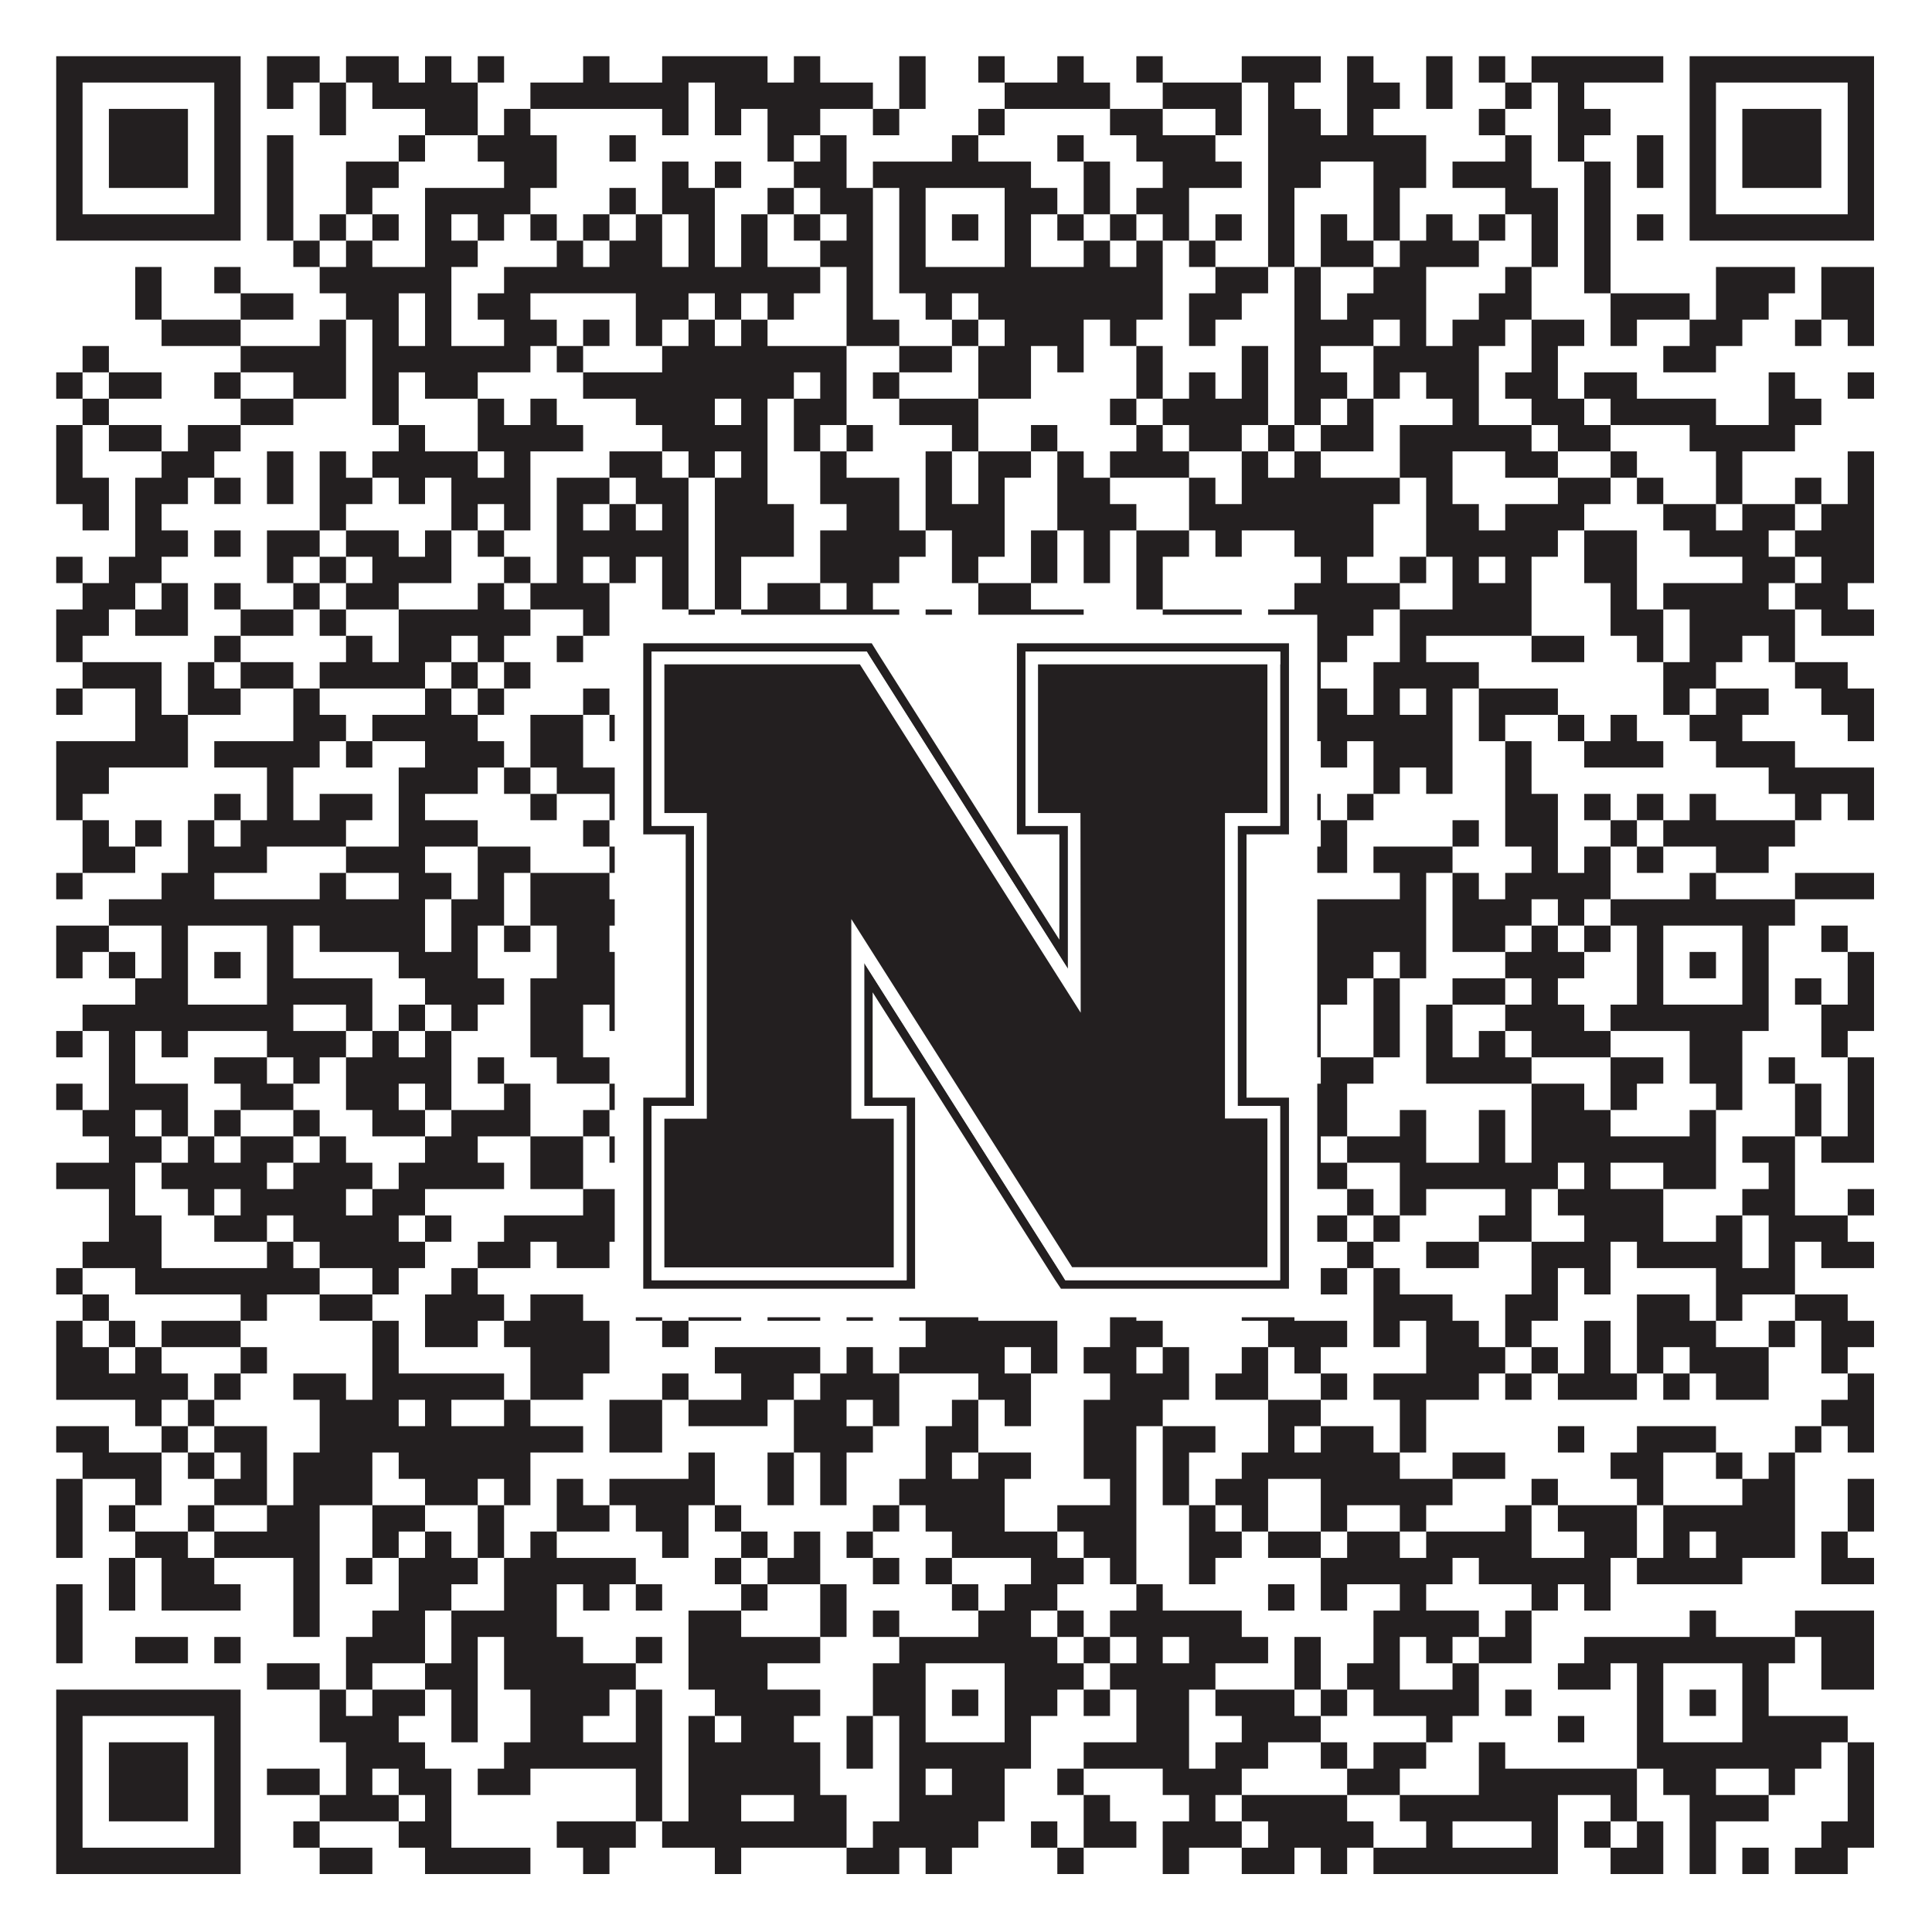
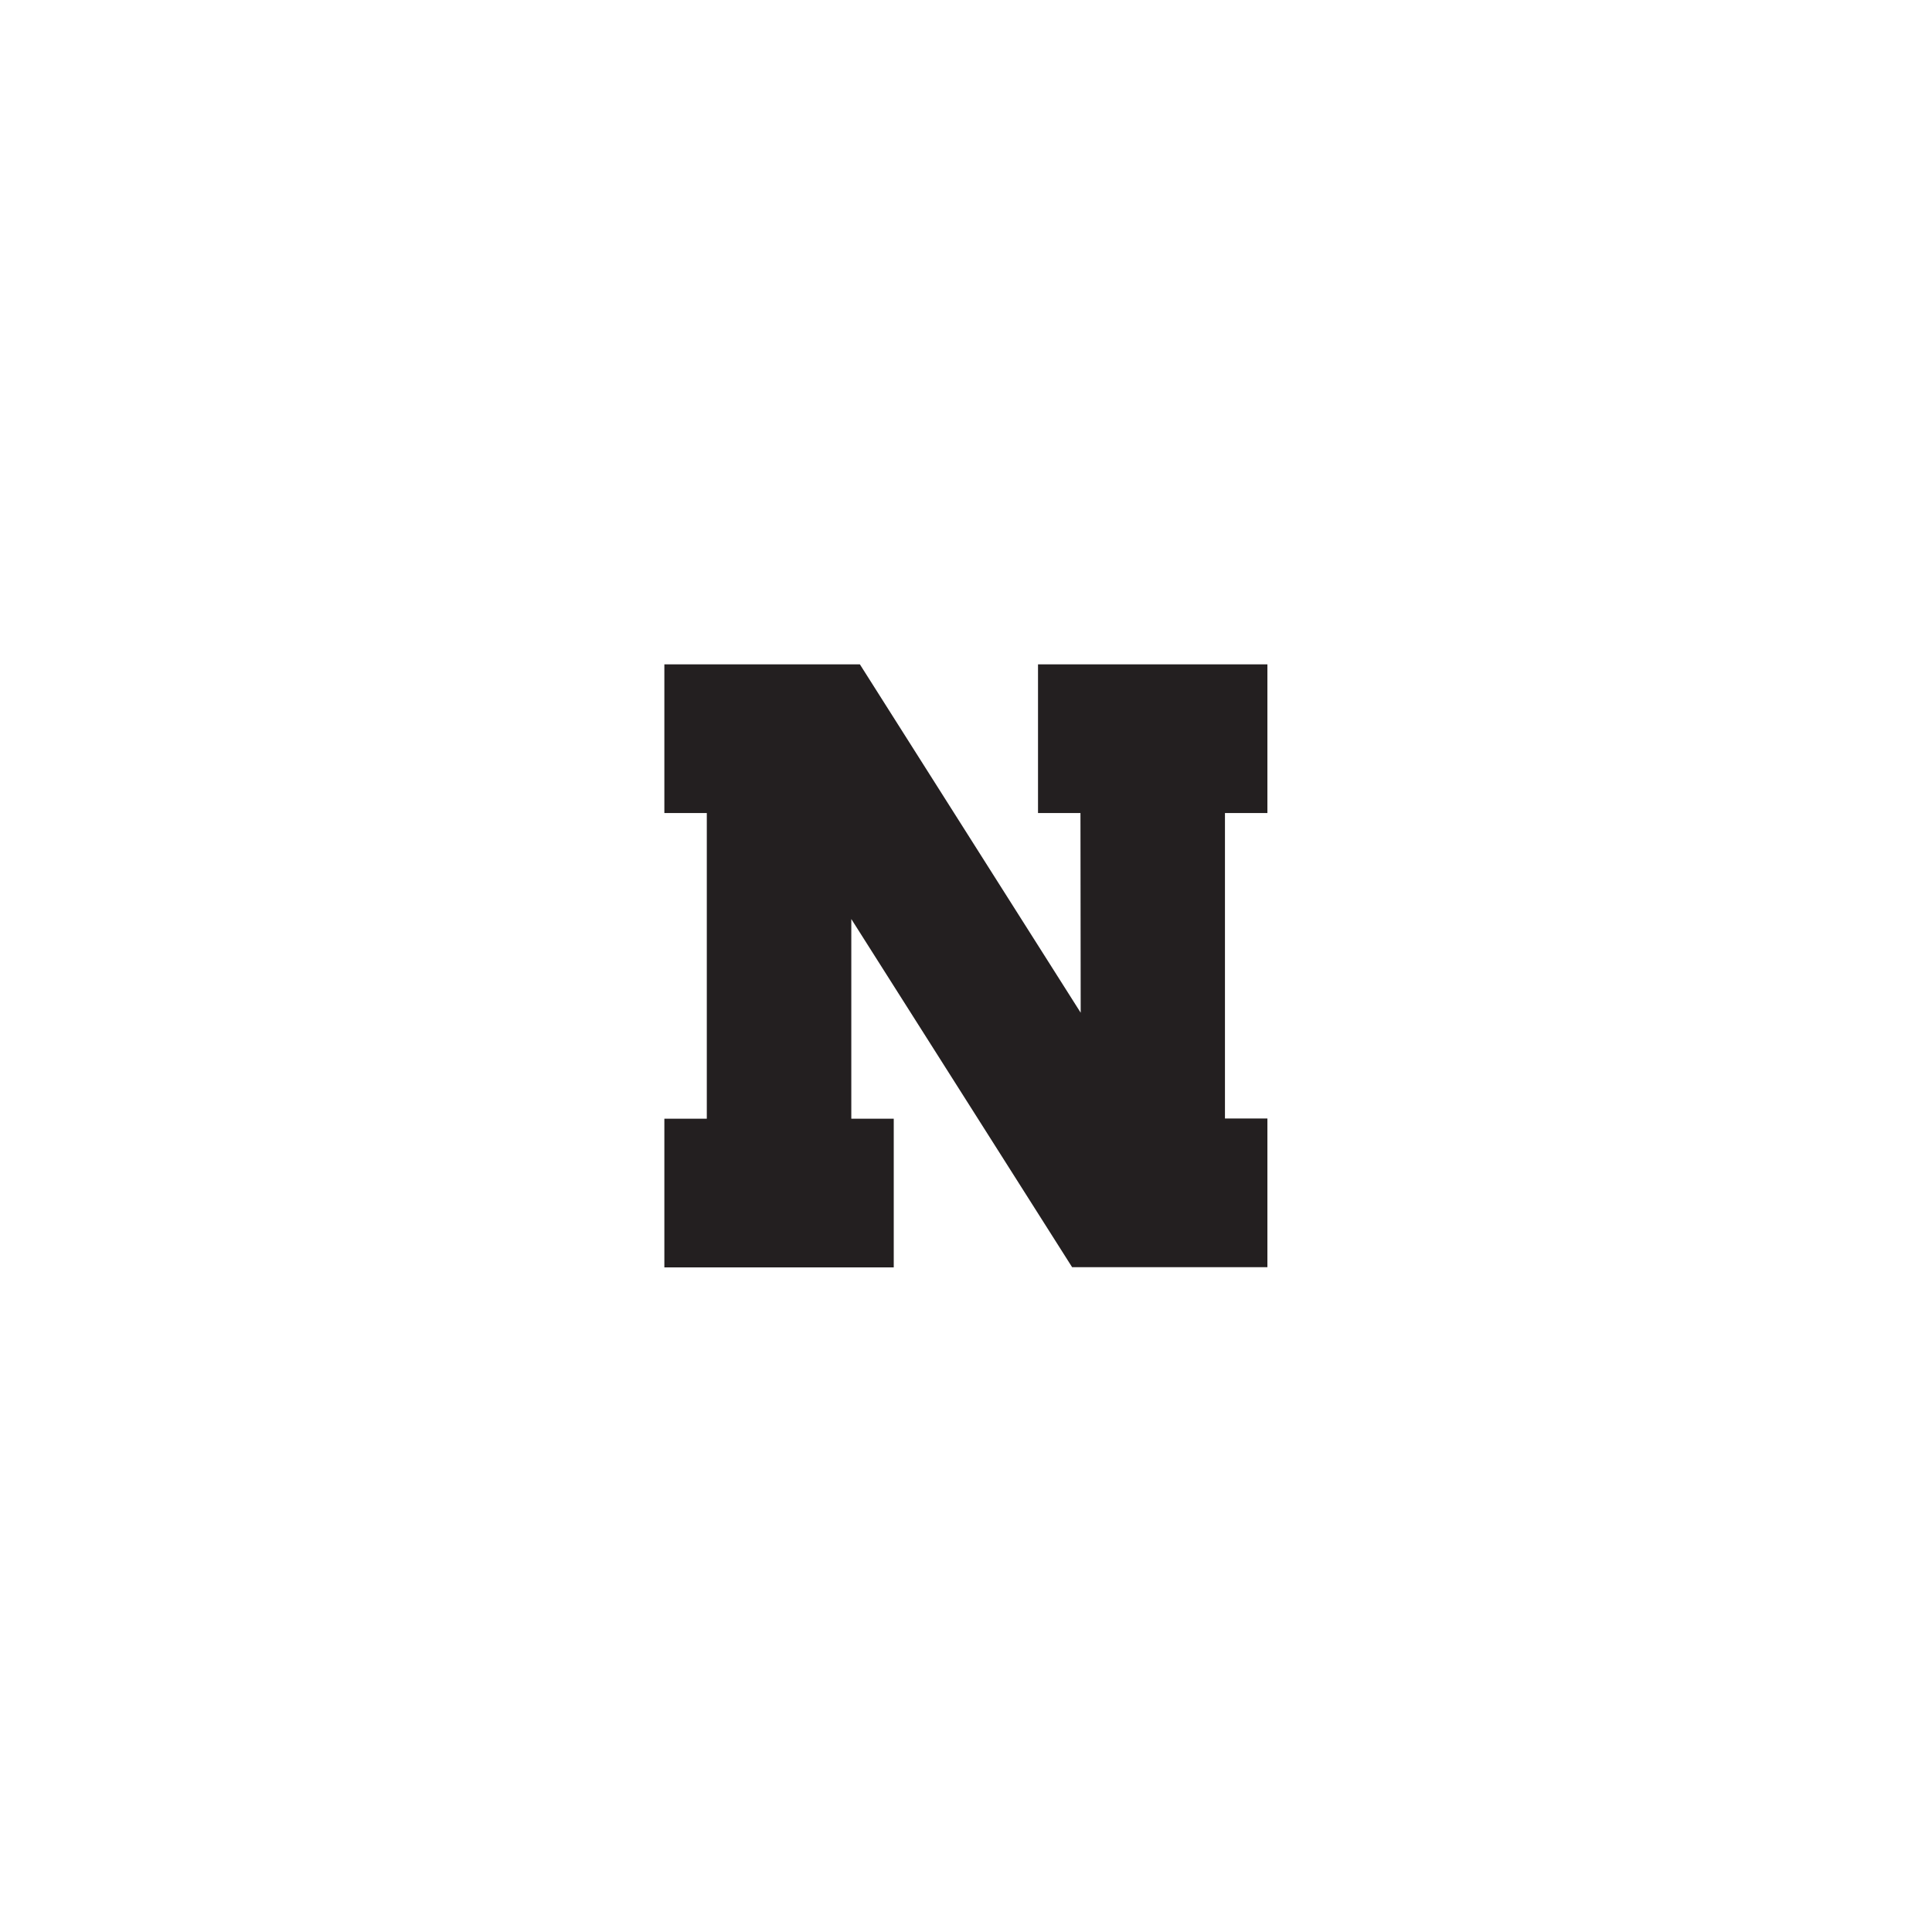
<svg xmlns="http://www.w3.org/2000/svg" version="1.1" width="1100px" height="1100px" viewBox="0 0 1100 1100">
-   <rect x="0" y="0" width="1100" height="1100" fill="#ffffff" fill-opacity="1" />
-   <path fill="#231f20" fill-opacity="1" d="M32,32L137,32L137,47L32,47ZM152,32L182,32L182,47L152,47ZM197,32L227,32L227,47L197,47ZM242,32L257,32L257,47L242,47ZM272,32L287,32L287,47L272,47ZM332,32L347,32L347,47L332,47ZM377,32L437,32L437,47L377,47ZM452,32L467,32L467,47L452,47ZM512,32L527,32L527,47L512,47ZM557,32L572,32L572,47L557,47ZM602,32L617,32L617,47L602,47ZM647,32L662,32L662,47L647,47ZM707,32L752,32L752,47L707,47ZM767,32L782,32L782,47L767,47ZM812,32L827,32L827,47L812,47ZM842,32L857,32L857,47L842,47ZM872,32L947,32L947,47L872,47ZM962,32L1067,32L1067,47L962,47ZM32,47L47,47L47,62L32,62ZM122,47L137,47L137,62L122,62ZM152,47L167,47L167,62L152,62ZM182,47L197,47L197,62L182,62ZM212,47L272,47L272,62L212,62ZM302,47L392,47L392,62L302,62ZM407,47L497,47L497,62L407,62ZM512,47L527,47L527,62L512,62ZM572,47L632,47L632,62L572,62ZM662,47L707,47L707,62L662,62ZM722,47L737,47L737,62L722,62ZM767,47L797,47L797,62L767,62ZM812,47L827,47L827,62L812,62ZM857,47L872,47L872,62L857,62ZM887,47L902,47L902,62L887,62ZM962,47L977,47L977,62L962,62ZM1052,47L1067,47L1067,62L1052,62ZM32,62L47,62L47,77L32,77ZM62,62L107,62L107,77L62,77ZM122,62L137,62L137,77L122,77ZM182,62L197,62L197,77L182,77ZM242,62L272,62L272,77L242,77ZM287,62L302,62L302,77L287,77ZM377,62L392,62L392,77L377,77ZM407,62L422,62L422,77L407,77ZM437,62L467,62L467,77L437,77ZM497,62L512,62L512,77L497,77ZM557,62L572,62L572,77L557,77ZM632,62L662,62L662,77L632,77ZM692,62L707,62L707,77L692,77ZM722,62L752,62L752,77L722,77ZM767,62L782,62L782,77L767,77ZM842,62L857,62L857,77L842,77ZM887,62L917,62L917,77L887,77ZM962,62L977,62L977,77L962,77ZM992,62L1037,62L1037,77L992,77ZM1052,62L1067,62L1067,77L1052,77ZM32,77L47,77L47,92L32,92ZM62,77L107,77L107,92L62,92ZM122,77L137,77L137,92L122,92ZM152,77L167,77L167,92L152,92ZM227,77L242,77L242,92L227,92ZM272,77L317,77L317,92L272,92ZM347,77L362,77L362,92L347,92ZM437,77L452,77L452,92L437,92ZM467,77L482,77L482,92L467,92ZM542,77L557,77L557,92L542,92ZM602,77L617,77L617,92L602,92ZM647,77L692,77L692,92L647,92ZM722,77L812,77L812,92L722,92ZM857,77L872,77L872,92L857,92ZM887,77L902,77L902,92L887,92ZM932,77L947,77L947,92L932,92ZM962,77L977,77L977,92L962,92ZM992,77L1037,77L1037,92L992,92ZM1052,77L1067,77L1067,92L1052,92ZM32,92L47,92L47,107L32,107ZM62,92L107,92L107,107L62,107ZM122,92L137,92L137,107L122,107ZM152,92L167,92L167,107L152,107ZM197,92L227,92L227,107L197,107ZM287,92L317,92L317,107L287,107ZM377,92L392,92L392,107L377,107ZM407,92L422,92L422,107L407,107ZM452,92L482,92L482,107L452,107ZM497,92L587,92L587,107L497,107ZM617,92L632,92L632,107L617,107ZM662,92L707,92L707,107L662,107ZM722,92L752,92L752,107L722,107ZM782,92L812,92L812,107L782,107ZM827,92L872,92L872,107L827,107ZM902,92L917,92L917,107L902,107ZM932,92L947,92L947,107L932,107ZM962,92L977,92L977,107L962,107ZM992,92L1037,92L1037,107L992,107ZM1052,92L1067,92L1067,107L1052,107ZM32,107L47,107L47,122L32,122ZM122,107L137,107L137,122L122,122ZM152,107L167,107L167,122L152,122ZM197,107L212,107L212,122L197,122ZM242,107L302,107L302,122L242,122ZM347,107L362,107L362,122L347,122ZM377,107L407,107L407,122L377,122ZM437,107L452,107L452,122L437,122ZM467,107L497,107L497,122L467,122ZM512,107L527,107L527,122L512,122ZM572,107L602,107L602,122L572,122ZM617,107L632,107L632,122L617,122ZM647,107L677,107L677,122L647,122ZM722,107L737,107L737,122L722,122ZM782,107L797,107L797,122L782,122ZM857,107L887,107L887,122L857,122ZM902,107L917,107L917,122L902,122ZM962,107L977,107L977,122L962,122ZM1052,107L1067,107L1067,122L1052,122ZM32,122L137,122L137,137L32,137ZM152,122L167,122L167,137L152,137ZM182,122L197,122L197,137L182,137ZM212,122L227,122L227,137L212,137ZM242,122L257,122L257,137L242,137ZM272,122L287,122L287,137L272,137ZM302,122L317,122L317,137L302,137ZM332,122L347,122L347,137L332,137ZM362,122L377,122L377,137L362,137ZM392,122L407,122L407,137L392,137ZM422,122L437,122L437,137L422,137ZM452,122L467,122L467,137L452,137ZM482,122L497,122L497,137L482,137ZM512,122L527,122L527,137L512,137ZM542,122L557,122L557,137L542,137ZM572,122L587,122L587,137L572,137ZM602,122L617,122L617,137L602,137ZM632,122L647,122L647,137L632,137ZM662,122L677,122L677,137L662,137ZM692,122L707,122L707,137L692,137ZM722,122L737,122L737,137L722,137ZM752,122L767,122L767,137L752,137ZM782,122L797,122L797,137L782,137ZM812,122L827,122L827,137L812,137ZM842,122L857,122L857,137L842,137ZM872,122L887,122L887,137L872,137ZM902,122L917,122L917,137L902,137ZM932,122L947,122L947,137L932,137ZM962,122L1067,122L1067,137L962,137ZM167,137L182,137L182,152L167,152ZM197,137L212,137L212,152L197,152ZM242,137L272,137L272,152L242,152ZM317,137L332,137L332,152L317,152ZM347,137L377,137L377,152L347,152ZM392,137L407,137L407,152L392,152ZM422,137L437,137L437,152L422,152ZM467,137L497,137L497,152L467,152ZM512,137L527,137L527,152L512,152ZM572,137L587,137L587,152L572,152ZM617,137L632,137L632,152L617,152ZM647,137L662,137L662,152L647,152ZM677,137L692,137L692,152L677,152ZM722,137L737,137L737,152L722,152ZM752,137L782,137L782,152L752,152ZM797,137L842,137L842,152L797,152ZM872,137L887,137L887,152L872,152ZM902,137L917,137L917,152L902,152ZM77,152L92,152L92,167L77,167ZM122,152L137,152L137,167L122,167ZM182,152L257,152L257,167L182,167ZM287,152L467,152L467,167L287,167ZM482,152L497,152L497,167L482,167ZM512,152L662,152L662,167L512,167ZM692,152L722,152L722,167L692,167ZM737,152L752,152L752,167L737,167ZM782,152L812,152L812,167L782,167ZM857,152L872,152L872,167L857,167ZM902,152L917,152L917,167L902,167ZM977,152L1022,152L1022,167L977,167ZM1037,152L1067,152L1067,167L1037,167ZM77,167L92,167L92,182L77,182ZM137,167L167,167L167,182L137,182ZM197,167L227,167L227,182L197,182ZM242,167L257,167L257,182L242,182ZM272,167L302,167L302,182L272,182ZM362,167L392,167L392,182L362,182ZM407,167L422,167L422,182L407,182ZM437,167L452,167L452,182L437,182ZM482,167L497,167L497,182L482,182ZM527,167L542,167L542,182L527,182ZM557,167L662,167L662,182L557,182ZM677,167L707,167L707,182L677,182ZM737,167L752,167L752,182L737,182ZM767,167L812,167L812,182L767,182ZM842,167L872,167L872,182L842,182ZM917,167L962,167L962,182L917,182ZM977,167L1007,167L1007,182L977,182ZM1037,167L1067,167L1067,182L1037,182ZM92,182L137,182L137,197L92,197ZM182,182L197,182L197,197L182,197ZM212,182L227,182L227,197L212,197ZM242,182L257,182L257,197L242,197ZM287,182L317,182L317,197L287,197ZM332,182L347,182L347,197L332,197ZM362,182L377,182L377,197L362,197ZM392,182L407,182L407,197L392,197ZM422,182L437,182L437,197L422,197ZM482,182L512,182L512,197L482,197ZM542,182L557,182L557,197L542,197ZM572,182L617,182L617,197L572,197ZM632,182L647,182L647,197L632,197ZM677,182L692,182L692,197L677,197ZM737,182L782,182L782,197L737,197ZM797,182L812,182L812,197L797,197ZM827,182L857,182L857,197L827,197ZM872,182L902,182L902,197L872,197ZM917,182L932,182L932,197L917,197ZM962,182L992,182L992,197L962,197ZM1022,182L1037,182L1037,197L1022,197ZM1052,182L1067,182L1067,197L1052,197ZM47,197L62,197L62,212L47,212ZM137,197L197,197L197,212L137,212ZM212,197L302,197L302,212L212,212ZM317,197L332,197L332,212L317,212ZM377,197L482,197L482,212L377,212ZM512,197L542,197L542,212L512,212ZM557,197L587,197L587,212L557,212ZM602,197L617,197L617,212L602,212ZM647,197L662,197L662,212L647,212ZM707,197L722,197L722,212L707,212ZM737,197L752,197L752,212L737,212ZM782,197L842,197L842,212L782,212ZM872,197L887,197L887,212L872,212ZM947,197L977,197L977,212L947,212ZM32,212L47,212L47,227L32,227ZM62,212L92,212L92,227L62,227ZM122,212L137,212L137,227L122,227ZM167,212L197,212L197,227L167,227ZM212,212L227,212L227,227L212,227ZM242,212L272,212L272,227L242,227ZM332,212L452,212L452,227L332,227ZM467,212L482,212L482,227L467,227ZM497,212L512,212L512,227L497,227ZM557,212L587,212L587,227L557,227ZM647,212L662,212L662,227L647,227ZM677,212L692,212L692,227L677,227ZM707,212L722,212L722,227L707,227ZM737,212L767,212L767,227L737,227ZM782,212L797,212L797,227L782,227ZM812,212L842,212L842,227L812,227ZM857,212L887,212L887,227L857,227ZM902,212L932,212L932,227L902,227ZM1007,212L1022,212L1022,227L1007,227ZM1052,212L1067,212L1067,227L1052,227ZM47,227L62,227L62,242L47,242ZM137,227L167,227L167,242L137,242ZM212,227L227,227L227,242L212,242ZM272,227L287,227L287,242L272,242ZM302,227L317,227L317,242L302,242ZM362,227L407,227L407,242L362,242ZM422,227L437,227L437,242L422,242ZM452,227L482,227L482,242L452,242ZM512,227L557,227L557,242L512,242ZM632,227L647,227L647,242L632,242ZM662,227L722,227L722,242L662,242ZM737,227L752,227L752,242L737,242ZM767,227L782,227L782,242L767,242ZM827,227L842,227L842,242L827,242ZM872,227L902,227L902,242L872,242ZM917,227L977,227L977,242L917,242ZM1007,227L1037,227L1037,242L1007,242ZM32,242L47,242L47,257L32,257ZM62,242L92,242L92,257L62,257ZM107,242L137,242L137,257L107,257ZM227,242L242,242L242,257L227,257ZM272,242L332,242L332,257L272,257ZM377,242L437,242L437,257L377,257ZM452,242L467,242L467,257L452,257ZM482,242L497,242L497,257L482,257ZM542,242L557,242L557,257L542,257ZM587,242L602,242L602,257L587,257ZM647,242L662,242L662,257L647,257ZM677,242L707,242L707,257L677,257ZM722,242L737,242L737,257L722,257ZM752,242L782,242L782,257L752,257ZM797,242L872,242L872,257L797,257ZM887,242L917,242L917,257L887,257ZM962,242L1022,242L1022,257L962,257ZM32,257L47,257L47,272L32,272ZM92,257L122,257L122,272L92,272ZM152,257L167,257L167,272L152,272ZM182,257L197,257L197,272L182,272ZM212,257L272,257L272,272L212,272ZM287,257L302,257L302,272L287,272ZM347,257L377,257L377,272L347,272ZM392,257L407,257L407,272L392,272ZM422,257L437,257L437,272L422,272ZM467,257L482,257L482,272L467,272ZM527,257L542,257L542,272L527,272ZM557,257L587,257L587,272L557,272ZM602,257L617,257L617,272L602,272ZM632,257L677,257L677,272L632,272ZM707,257L722,257L722,272L707,272ZM737,257L752,257L752,272L737,272ZM797,257L827,257L827,272L797,272ZM857,257L887,257L887,272L857,272ZM917,257L932,257L932,272L917,272ZM977,257L992,257L992,272L977,272ZM1052,257L1067,257L1067,272L1052,272ZM32,272L62,272L62,287L32,287ZM77,272L107,272L107,287L77,287ZM122,272L137,272L137,287L122,287ZM152,272L167,272L167,287L152,287ZM182,272L212,272L212,287L182,287ZM227,272L242,272L242,287L227,287ZM257,272L302,272L302,287L257,287ZM317,272L347,272L347,287L317,287ZM362,272L392,272L392,287L362,287ZM407,272L437,272L437,287L407,287ZM467,272L512,272L512,287L467,287ZM527,272L542,272L542,287L527,287ZM557,272L572,272L572,287L557,287ZM602,272L632,272L632,287L602,287ZM677,272L692,272L692,287L677,287ZM707,272L797,272L797,287L707,287ZM812,272L827,272L827,287L812,287ZM887,272L917,272L917,287L887,287ZM932,272L947,272L947,287L932,287ZM977,272L992,272L992,287L977,287ZM1022,272L1037,272L1037,287L1022,287ZM1052,272L1067,272L1067,287L1052,287ZM47,287L62,287L62,302L47,302ZM77,287L92,287L92,302L77,302ZM182,287L197,287L197,302L182,302ZM257,287L272,287L272,302L257,302ZM287,287L302,287L302,302L287,302ZM317,287L332,287L332,302L317,302ZM347,287L362,287L362,302L347,302ZM377,287L392,287L392,302L377,302ZM407,287L452,287L452,302L407,302ZM482,287L512,287L512,302L482,302ZM527,287L572,287L572,302L527,302ZM602,287L647,287L647,302L602,302ZM677,287L782,287L782,302L677,302ZM812,287L842,287L842,302L812,302ZM857,287L902,287L902,302L857,302ZM947,287L977,287L977,302L947,302ZM992,287L1022,287L1022,302L992,302ZM1037,287L1067,287L1067,302L1037,302ZM77,302L107,302L107,317L77,317ZM122,302L137,302L137,317L122,317ZM152,302L182,302L182,317L152,317ZM197,302L227,302L227,317L197,317ZM242,302L257,302L257,317L242,317ZM272,302L287,302L287,317L272,317ZM317,302L392,302L392,317L317,317ZM407,302L452,302L452,317L407,317ZM467,302L527,302L527,317L467,317ZM542,302L572,302L572,317L542,317ZM587,302L602,302L602,317L587,317ZM617,302L632,302L632,317L617,317ZM647,302L677,302L677,317L647,317ZM692,302L707,302L707,317L692,317ZM737,302L782,302L782,317L737,317ZM812,302L887,302L887,317L812,317ZM902,302L932,302L932,317L902,317ZM962,302L1007,302L1007,317L962,317ZM1022,302L1067,302L1067,317L1022,317ZM32,317L47,317L47,332L32,332ZM62,317L92,317L92,332L62,332ZM152,317L167,317L167,332L152,332ZM182,317L197,317L197,332L182,332ZM212,317L257,317L257,332L212,332ZM287,317L302,317L302,332L287,332ZM317,317L332,317L332,332L317,332ZM347,317L362,317L362,332L347,332ZM377,317L392,317L392,332L377,332ZM407,317L422,317L422,332L407,332ZM467,317L512,317L512,332L467,332ZM542,317L557,317L557,332L542,332ZM587,317L602,317L602,332L587,332ZM617,317L632,317L632,332L617,332ZM647,317L662,317L662,332L647,332ZM752,317L767,317L767,332L752,332ZM797,317L812,317L812,332L797,332ZM827,317L842,317L842,332L827,332ZM857,317L872,317L872,332L857,332ZM902,317L932,317L932,332L902,332ZM992,317L1022,317L1022,332L992,332ZM1037,317L1067,317L1067,332L1037,332ZM47,332L77,332L77,347L47,347ZM92,332L107,332L107,347L92,347ZM122,332L137,332L137,347L122,347ZM167,332L182,332L182,347L167,347ZM197,332L227,332L227,347L197,347ZM272,332L287,332L287,347L272,347ZM302,332L347,332L347,347L302,347ZM377,332L392,332L392,347L377,347ZM407,332L422,332L422,347L407,347ZM437,332L467,332L467,347L437,347ZM482,332L497,332L497,347L482,347ZM557,332L587,332L587,347L557,347ZM647,332L662,332L662,347L647,347ZM737,332L797,332L797,347L737,347ZM827,332L872,332L872,347L827,347ZM917,332L932,332L932,347L917,347ZM947,332L1007,332L1007,347L947,347ZM1022,332L1052,332L1052,347L1022,347ZM32,347L62,347L62,362L32,362ZM77,347L107,347L107,362L77,362ZM137,347L167,347L167,362L137,362ZM182,347L197,347L197,362L182,362ZM227,347L302,347L302,362L227,362ZM332,347L347,347L347,362L332,362ZM392,347L407,347L407,362L392,362ZM422,347L512,347L512,362L422,362ZM527,347L542,347L542,362L527,362ZM557,347L617,347L617,362L557,362ZM662,347L707,347L707,362L662,362ZM722,347L782,347L782,362L722,362ZM797,347L872,347L872,362L797,362ZM917,347L947,347L947,362L917,362ZM962,347L1022,347L1022,362L962,362ZM1037,347L1067,347L1067,362L1037,362ZM32,362L47,362L47,377L32,377ZM122,362L137,362L137,377L122,377ZM197,362L212,362L212,377L197,377ZM227,362L257,362L257,377L227,377ZM272,362L287,362L287,377L272,377ZM317,362L332,362L332,377L317,377ZM377,362L422,362L422,377L377,377ZM437,362L452,362L452,377L437,377ZM467,362L497,362L497,377L467,377ZM512,362L527,362L527,377L512,377ZM542,362L557,362L557,377L542,377ZM587,362L632,362L632,377L587,377ZM647,362L677,362L677,377L647,377ZM692,362L707,362L707,377L692,377ZM737,362L767,362L767,377L737,377ZM797,362L812,362L812,377L797,377ZM872,362L902,362L902,377L872,377ZM932,362L947,362L947,377L932,377ZM962,362L992,362L992,377L962,377ZM1007,362L1022,362L1022,377L1007,377ZM47,377L92,377L92,392L47,392ZM107,377L122,377L122,392L107,392ZM137,377L167,377L167,392L137,392ZM182,377L242,377L242,392L182,392ZM257,377L272,377L272,392L257,392ZM287,377L302,377L302,392L287,392ZM362,377L407,377L407,392L362,392ZM452,377L497,377L497,392L452,392ZM542,377L557,377L557,392L542,392ZM602,377L617,377L617,392L602,392ZM662,377L692,377L692,392L662,392ZM737,377L752,377L752,392L737,392ZM782,377L842,377L842,392L782,392ZM947,377L977,377L977,392L947,392ZM1022,377L1052,377L1052,392L1022,392ZM32,392L47,392L47,407L32,407ZM77,392L92,392L92,407L77,407ZM107,392L137,392L137,407L107,407ZM167,392L182,392L182,407L167,407ZM242,392L257,392L257,407L242,407ZM272,392L287,392L287,407L272,407ZM332,392L347,392L347,407L332,407ZM392,392L422,392L422,407L392,407ZM482,392L542,392L542,407L482,407ZM572,392L632,392L632,407L572,407ZM647,392L662,392L662,407L647,407ZM707,392L722,392L722,407L707,407ZM737,392L767,392L767,407L737,407ZM782,392L797,392L797,407L782,407ZM812,392L827,392L827,407L812,407ZM842,392L887,392L887,407L842,407ZM947,392L962,392L962,407L947,407ZM977,392L1007,392L1007,407L977,407ZM1037,392L1067,392L1067,407L1037,407ZM77,407L107,407L107,422L77,422ZM167,407L197,407L197,422L167,422ZM212,407L272,407L272,422L212,422ZM302,407L332,407L332,422L302,422ZM347,407L362,407L362,422L347,422ZM497,407L527,407L527,422L497,422ZM542,407L557,407L557,422L542,422ZM602,407L632,407L632,422L602,422ZM647,407L677,407L677,422L647,422ZM707,407L722,407L722,422L707,422ZM737,407L827,407L827,422L737,422ZM842,407L857,407L857,422L842,422ZM887,407L902,407L902,422L887,422ZM917,407L932,407L932,422L917,422ZM962,407L992,407L992,422L962,422ZM1052,407L1067,407L1067,422L1052,422ZM32,422L107,422L107,437L32,437ZM122,422L182,422L182,437L122,437ZM197,422L212,422L212,437L197,437ZM242,422L287,422L287,437L242,437ZM302,422L332,422L332,437L302,437ZM377,422L392,422L392,437L377,437ZM407,422L452,422L452,437L407,437ZM467,422L482,422L482,437L467,437ZM527,422L542,422L542,437L527,437ZM587,422L662,422L662,437L587,437ZM707,422L737,422L737,437L707,437ZM752,422L767,422L767,437L752,437ZM782,422L827,422L827,437L782,437ZM857,422L872,422L872,437L857,437ZM902,422L947,422L947,437L902,437ZM977,422L1022,422L1022,437L977,437ZM32,437L62,437L62,452L32,452ZM152,437L167,437L167,452L152,452ZM227,437L272,437L272,452L227,452ZM287,437L302,437L302,452L287,452ZM317,437L362,437L362,452L317,452ZM392,437L407,437L407,452L392,452ZM422,437L437,437L437,452L422,452ZM452,437L467,437L467,452L452,452ZM512,437L572,437L572,452L512,452ZM602,437L632,437L632,452L602,452ZM647,437L677,437L677,452L647,452ZM707,437L722,437L722,452L707,452ZM782,437L797,437L797,452L782,452ZM812,437L827,437L827,452L812,452ZM857,437L872,437L872,452L857,452ZM1007,437L1067,437L1067,452L1007,452ZM32,452L47,452L47,467L32,467ZM122,452L137,452L137,467L122,467ZM152,452L167,452L167,467L152,467ZM182,452L212,452L212,467L182,467ZM227,452L242,452L242,467L227,467ZM302,452L317,452L317,467L302,467ZM347,452L362,452L362,467L347,467ZM407,452L422,452L422,467L407,467ZM467,452L482,452L482,467L467,467ZM512,452L527,452L527,467L512,467ZM542,452L557,452L557,467L542,467ZM572,452L587,452L587,467L572,467ZM602,452L617,452L617,467L602,467ZM647,452L662,452L662,467L647,467ZM707,452L752,452L752,467L707,467ZM767,452L782,452L782,467L767,467ZM857,452L887,452L887,467L857,467ZM902,452L917,452L917,467L902,467ZM932,452L947,452L947,467L932,467ZM962,452L977,452L977,467L962,467ZM1022,452L1037,452L1037,467L1022,467ZM1052,452L1067,452L1067,467L1052,467ZM47,467L62,467L62,482L47,482ZM77,467L92,467L92,482L77,482ZM107,467L122,467L122,482L107,482ZM137,467L197,467L197,482L137,482ZM227,467L272,467L272,482L227,482ZM332,467L347,467L347,482L332,482ZM392,467L407,467L407,482L392,482ZM422,467L437,467L437,482L422,482ZM482,467L527,467L527,482L482,482ZM557,467L572,467L572,482L557,482ZM587,467L677,467L677,482L587,482ZM707,467L737,467L737,482L707,482ZM752,467L767,467L767,482L752,482ZM827,467L842,467L842,482L827,482ZM857,467L887,467L887,482L857,482ZM917,467L932,467L932,482L917,482ZM947,467L1022,467L1022,482L947,482ZM47,482L77,482L77,497L47,497ZM107,482L152,482L152,497L107,497ZM197,482L242,482L242,497L197,497ZM272,482L302,482L302,497L272,497ZM347,482L407,482L407,497L347,497ZM437,482L452,482L452,497L437,497ZM467,482L482,482L482,497L467,497ZM497,482L527,482L527,497L497,497ZM542,482L557,482L557,497L542,497ZM572,482L587,482L587,497L572,497ZM617,482L632,482L632,497L617,497ZM692,482L707,482L707,497L692,497ZM722,482L767,482L767,497L722,497ZM782,482L827,482L827,497L782,497ZM872,482L887,482L887,497L872,497ZM902,482L917,482L917,497L902,497ZM932,482L947,482L947,497L932,497ZM977,482L1007,482L1007,497L977,497ZM32,497L47,497L47,512L32,512ZM92,497L122,497L122,512L92,512ZM182,497L197,497L197,512L182,512ZM227,497L257,497L257,512L227,512ZM272,497L287,497L287,512L272,512ZM302,497L347,497L347,512L302,512ZM362,497L377,497L377,512L362,512ZM422,497L437,497L437,512L422,512ZM452,497L467,497L467,512L452,512ZM497,497L512,497L512,512L497,512ZM527,497L572,497L572,512L527,512ZM677,497L692,497L692,512L677,512ZM722,497L737,497L737,512L722,512ZM797,497L812,497L812,512L797,512ZM827,497L842,497L842,512L827,512ZM857,497L917,497L917,512L857,512ZM962,497L977,497L977,512L962,512ZM1022,497L1067,497L1067,512L1022,512ZM62,512L242,512L242,527L62,527ZM257,512L287,512L287,527L257,527ZM302,512L407,512L407,527L302,527ZM422,512L437,512L437,527L422,527ZM452,512L467,512L467,527L452,527ZM497,512L602,512L602,527L497,527ZM632,512L677,512L677,527L632,527ZM707,512L812,512L812,527L707,527ZM827,512L872,512L872,527L827,527ZM887,512L902,512L902,527L887,527ZM917,512L1022,512L1022,527L917,527ZM32,527L62,527L62,542L32,542ZM92,527L107,527L107,542L92,542ZM152,527L167,527L167,542L152,542ZM182,527L242,527L242,542L182,542ZM257,527L272,527L272,542L257,542ZM287,527L302,527L302,542L287,542ZM317,527L347,527L347,542L317,542ZM482,527L527,527L527,542L482,542ZM572,527L602,527L602,542L572,542ZM632,527L692,527L692,542L632,542ZM737,527L812,527L812,542L737,542ZM827,527L857,527L857,542L827,542ZM872,527L887,527L887,542L872,542ZM902,527L917,527L917,542L902,542ZM932,527L947,527L947,542L932,542ZM992,527L1007,527L1007,542L992,542ZM1037,527L1052,527L1052,542L1037,542ZM32,542L47,542L47,557L32,557ZM62,542L77,542L77,557L62,557ZM92,542L107,542L107,557L92,557ZM122,542L137,542L137,557L122,557ZM152,542L167,542L167,557L152,557ZM227,542L272,542L272,557L227,557ZM317,542L362,542L362,557L317,557ZM377,542L422,542L422,557L377,557ZM482,542L497,542L497,557L482,557ZM512,542L527,542L527,557L512,557ZM542,542L557,542L557,557L542,557ZM572,542L587,542L587,557L572,557ZM617,542L647,542L647,557L617,557ZM692,542L707,542L707,557L692,557ZM722,542L782,542L782,557L722,557ZM797,542L812,542L812,557L797,557ZM857,542L902,542L902,557L857,557ZM932,542L947,542L947,557L932,557ZM962,542L977,542L977,557L962,557ZM992,542L1007,542L1007,557L992,557ZM1052,542L1067,542L1067,557L1052,557ZM77,557L107,557L107,572L77,572ZM152,557L212,557L212,572L152,572ZM242,557L287,557L287,572L242,572ZM302,557L377,557L377,572L302,572ZM422,557L467,557L467,572L422,572ZM482,557L527,557L527,572L482,572ZM572,557L602,557L602,572L572,572ZM647,557L722,557L722,572L647,572ZM737,557L767,557L767,572L737,572ZM782,557L797,557L797,572L782,572ZM827,557L857,557L857,572L827,572ZM872,557L887,557L887,572L872,572ZM932,557L947,557L947,572L932,572ZM992,557L1007,557L1007,572L992,572ZM1022,557L1037,557L1037,572L1022,572ZM1052,557L1067,557L1067,572L1052,572ZM47,572L167,572L167,587L47,587ZM197,572L212,572L212,587L197,587ZM227,572L242,572L242,587L227,587ZM257,572L272,572L272,587L257,587ZM302,572L332,572L332,587L302,587ZM347,572L362,572L362,587L347,587ZM392,572L422,572L422,587L392,587ZM437,572L452,572L452,587L437,587ZM512,572L587,572L587,587L512,587ZM617,572L677,572L677,587L617,587ZM692,572L752,572L752,587L692,587ZM782,572L797,572L797,587L782,587ZM812,572L827,572L827,587L812,587ZM857,572L902,572L902,587L857,587ZM917,572L1007,572L1007,587L917,587ZM1037,572L1067,572L1067,587L1037,587ZM32,587L47,587L47,602L32,602ZM62,587L77,587L77,602L62,602ZM92,587L107,587L107,602L92,602ZM152,587L197,587L197,602L152,602ZM212,587L227,587L227,602L212,602ZM242,587L257,587L257,602L242,602ZM302,587L332,587L332,602L302,602ZM407,587L422,587L422,602L407,602ZM437,587L467,587L467,602L437,602ZM482,587L497,587L497,602L482,602ZM512,587L527,587L527,602L512,602ZM557,587L572,587L572,602L557,602ZM602,587L617,587L617,602L602,602ZM647,587L662,587L662,602L647,602ZM707,587L752,587L752,602L707,602ZM782,587L797,587L797,602L782,602ZM812,587L827,587L827,602L812,602ZM842,587L857,587L857,602L842,602ZM872,587L917,587L917,602L872,602ZM962,587L992,587L992,602L962,602ZM1037,587L1052,587L1052,602L1037,602ZM62,602L77,602L77,617L62,617ZM122,602L152,602L152,617L122,617ZM167,602L182,602L182,617L167,617ZM197,602L257,602L257,617L197,617ZM272,602L287,602L287,617L272,617ZM317,602L347,602L347,617L317,617ZM377,602L392,602L392,617L377,617ZM422,602L452,602L452,617L422,617ZM482,602L497,602L497,617L482,617ZM512,602L527,602L527,617L512,617ZM542,602L572,602L572,617L542,617ZM602,602L617,602L617,617L602,617ZM632,602L647,602L647,617L632,617ZM662,602L737,602L737,617L662,617ZM752,602L782,602L782,617L752,617ZM812,602L872,602L872,617L812,617ZM917,602L947,602L947,617L917,617ZM962,602L992,602L992,617L962,617ZM1007,602L1022,602L1022,617L1007,617ZM1052,602L1067,602L1067,617L1052,617ZM32,617L47,617L47,632L32,632ZM62,617L107,617L107,632L62,632ZM137,617L167,617L167,632L137,632ZM197,617L227,617L227,632L197,632ZM242,617L257,617L257,632L242,632ZM287,617L302,617L302,632L287,632ZM347,617L377,617L377,632L347,632ZM407,617L422,617L422,632L407,632ZM437,617L467,617L467,632L437,632ZM482,617L497,617L497,632L482,632ZM527,617L557,617L557,632L527,632ZM572,617L602,617L602,632L572,632ZM632,617L647,617L647,632L632,632ZM662,617L677,617L677,632L662,632ZM692,617L722,617L722,632L692,632ZM737,617L767,617L767,632L737,632ZM872,617L902,617L902,632L872,632ZM917,617L932,617L932,632L917,632ZM977,617L992,617L992,632L977,632ZM1022,617L1037,617L1037,632L1022,632ZM1052,617L1067,617L1067,632L1052,632ZM47,632L77,632L77,647L47,647ZM92,632L107,632L107,647L92,647ZM122,632L137,632L137,647L122,647ZM167,632L182,632L182,647L167,647ZM212,632L242,632L242,647L212,647ZM257,632L302,632L302,647L257,647ZM332,632L347,632L347,647L332,647ZM392,632L407,632L407,647L392,647ZM437,632L467,632L467,647L437,647ZM482,632L542,632L542,647L482,647ZM587,632L602,632L602,647L587,647ZM617,632L647,632L647,647L617,647ZM677,632L692,632L692,647L677,647ZM737,632L767,632L767,647L737,647ZM797,632L812,632L812,647L797,647ZM842,632L857,632L857,647L842,647ZM872,632L917,632L917,647L872,647ZM962,632L977,632L977,647L962,647ZM1022,632L1037,632L1037,647L1022,647ZM1052,632L1067,632L1067,647L1052,647ZM62,647L92,647L92,662L62,662ZM107,647L122,647L122,662L107,662ZM137,647L167,647L167,662L137,662ZM182,647L197,647L197,662L182,662ZM242,647L272,647L272,662L242,662ZM302,647L332,647L332,662L302,662ZM347,647L392,647L392,662L347,662ZM407,647L452,647L452,662L407,662ZM467,647L542,647L542,662L467,662ZM557,647L632,647L632,662L557,662ZM662,647L722,647L722,662L662,662ZM737,647L752,647L752,662L737,662ZM767,647L812,647L812,662L767,662ZM842,647L857,647L857,662L842,662ZM872,647L977,647L977,662L872,662ZM992,647L1022,647L1022,662L992,662ZM1037,647L1067,647L1067,662L1037,662ZM32,662L77,662L77,677L32,677ZM92,662L152,662L152,677L92,677ZM167,662L212,662L212,677L167,677ZM227,662L287,662L287,677L227,677ZM302,662L332,662L332,677L302,677ZM377,662L407,662L407,677L377,677ZM467,662L527,662L527,677L467,677ZM572,662L617,662L617,677L572,677ZM632,662L707,662L707,677L632,677ZM737,662L767,662L767,677L737,677ZM797,662L887,662L887,677L797,677ZM902,662L917,662L917,677L902,677ZM947,662L977,662L977,677L947,677ZM1007,662L1022,662L1022,677L1007,677ZM62,677L77,677L77,692L62,692ZM107,677L122,677L122,692L107,692ZM137,677L197,677L197,692L137,692ZM212,677L242,677L242,692L212,692ZM332,677L362,677L362,692L332,692ZM407,677L437,677L437,692L407,692ZM452,677L497,677L497,692L452,692ZM512,677L527,677L527,692L512,692ZM557,677L572,677L572,692L557,692ZM587,677L602,677L602,692L587,692ZM632,677L662,677L662,692L632,692ZM707,677L722,677L722,692L707,692ZM767,677L782,677L782,692L767,692ZM797,677L812,677L812,692L797,692ZM857,677L872,677L872,692L857,692ZM887,677L947,677L947,692L887,692ZM992,677L1022,677L1022,692L992,692ZM1052,677L1067,677L1067,692L1052,692ZM62,692L92,692L92,707L62,707ZM122,692L152,692L152,707L122,707ZM167,692L227,692L227,707L167,707ZM242,692L257,692L257,707L242,707ZM287,692L407,692L407,707L287,707ZM437,692L512,692L512,707L437,707ZM527,692L587,692L587,707L527,707ZM647,692L677,692L677,707L647,707ZM692,692L767,692L767,707L692,707ZM782,692L797,692L797,707L782,707ZM842,692L872,692L872,707L842,707ZM902,692L947,692L947,707L902,707ZM977,692L992,692L992,707L977,707ZM1007,692L1052,692L1052,707L1007,707ZM47,707L92,707L92,722L47,722ZM152,707L167,707L167,722L152,722ZM182,707L242,707L242,722L182,722ZM272,707L302,707L302,722L272,722ZM317,707L347,707L347,722L317,722ZM362,707L377,707L377,722L362,722ZM392,707L422,707L422,722L392,722ZM482,707L497,707L497,722L482,722ZM572,707L602,707L602,722L572,722ZM617,707L632,707L632,722L617,722ZM662,707L692,707L692,722L662,722ZM707,707L737,707L737,722L707,722ZM767,707L782,707L782,722L767,722ZM812,707L842,707L842,722L812,722ZM872,707L917,707L917,722L872,722ZM932,707L992,707L992,722L932,722ZM1007,707L1022,707L1022,722L1007,722ZM1037,707L1067,707L1067,722L1037,722ZM32,722L47,722L47,737L32,737ZM77,722L182,722L182,737L77,737ZM212,722L227,722L227,737L212,737ZM257,722L272,722L272,737L257,737ZM422,722L452,722L452,737L422,737ZM482,722L512,722L512,737L482,737ZM527,722L572,722L572,737L527,737ZM587,722L602,722L602,737L587,737ZM617,722L692,722L692,737L617,737ZM722,722L737,722L737,737L722,737ZM752,722L767,722L767,737L752,737ZM782,722L797,722L797,737L782,737ZM872,722L887,722L887,737L872,737ZM902,722L917,722L917,737L902,737ZM977,722L1022,722L1022,737L977,737ZM47,737L62,737L62,752L47,752ZM137,737L152,737L152,752L137,752ZM182,737L212,737L212,752L182,752ZM242,737L287,737L287,752L242,752ZM302,737L332,737L332,752L302,752ZM362,737L377,737L377,752L362,752ZM392,737L422,737L422,752L392,752ZM437,737L467,737L467,752L437,752ZM482,737L497,737L497,752L482,752ZM512,737L557,737L557,752L512,752ZM632,737L647,737L647,752L632,752ZM707,737L737,737L737,752L707,752ZM782,737L827,737L827,752L782,752ZM857,737L887,737L887,752L857,752ZM932,737L962,737L962,752L932,752ZM977,737L992,737L992,752L977,752ZM1022,737L1052,737L1052,752L1022,752ZM32,752L47,752L47,767L32,767ZM62,752L77,752L77,767L62,767ZM92,752L137,752L137,767L92,767ZM212,752L227,752L227,767L212,767ZM242,752L272,752L272,767L242,767ZM287,752L347,752L347,767L287,767ZM377,752L392,752L392,767L377,767ZM527,752L602,752L602,767L527,767ZM632,752L662,752L662,767L632,767ZM722,752L767,752L767,767L722,767ZM782,752L797,752L797,767L782,767ZM812,752L842,752L842,767L812,767ZM857,752L872,752L872,767L857,767ZM902,752L917,752L917,767L902,767ZM932,752L977,752L977,767L932,767ZM1007,752L1022,752L1022,767L1007,767ZM1037,752L1067,752L1067,767L1037,767ZM32,767L62,767L62,782L32,782ZM77,767L92,767L92,782L77,782ZM137,767L152,767L152,782L137,782ZM212,767L227,767L227,782L212,782ZM302,767L347,767L347,782L302,782ZM407,767L467,767L467,782L407,782ZM482,767L497,767L497,782L482,782ZM512,767L572,767L572,782L512,782ZM587,767L602,767L602,782L587,782ZM617,767L647,767L647,782L617,782ZM662,767L677,767L677,782L662,782ZM707,767L722,767L722,782L707,782ZM737,767L752,767L752,782L737,782ZM812,767L857,767L857,782L812,782ZM872,767L887,767L887,782L872,782ZM902,767L917,767L917,782L902,782ZM932,767L947,767L947,782L932,782ZM962,767L1007,767L1007,782L962,782ZM1037,767L1052,767L1052,782L1037,782ZM32,782L107,782L107,797L32,797ZM122,782L137,782L137,797L122,797ZM167,782L197,782L197,797L167,797ZM212,782L287,782L287,797L212,797ZM302,782L332,782L332,797L302,797ZM377,782L392,782L392,797L377,797ZM422,782L452,782L452,797L422,797ZM467,782L512,782L512,797L467,797ZM557,782L587,782L587,797L557,797ZM632,782L677,782L677,797L632,797ZM692,782L722,782L722,797L692,797ZM752,782L767,782L767,797L752,797ZM782,782L842,782L842,797L782,797ZM857,782L872,782L872,797L857,797ZM887,782L932,782L932,797L887,797ZM947,782L962,782L962,797L947,797ZM977,782L1007,782L1007,797L977,797ZM1052,782L1067,782L1067,797L1052,797ZM77,797L92,797L92,812L77,812ZM107,797L122,797L122,812L107,812ZM182,797L227,797L227,812L182,812ZM242,797L257,797L257,812L242,812ZM287,797L302,797L302,812L287,812ZM347,797L377,797L377,812L347,812ZM392,797L437,797L437,812L392,812ZM452,797L482,797L482,812L452,812ZM497,797L512,797L512,812L497,812ZM542,797L557,797L557,812L542,812ZM572,797L587,797L587,812L572,812ZM617,797L662,797L662,812L617,812ZM722,797L752,797L752,812L722,812ZM797,797L812,797L812,812L797,812ZM1037,797L1067,797L1067,812L1037,812ZM32,812L62,812L62,827L32,827ZM92,812L107,812L107,827L92,827ZM122,812L152,812L152,827L122,827ZM182,812L332,812L332,827L182,827ZM347,812L377,812L377,827L347,827ZM452,812L497,812L497,827L452,827ZM527,812L557,812L557,827L527,827ZM617,812L647,812L647,827L617,827ZM662,812L692,812L692,827L662,827ZM722,812L737,812L737,827L722,827ZM752,812L782,812L782,827L752,827ZM797,812L812,812L812,827L797,827ZM887,812L902,812L902,827L887,827ZM932,812L977,812L977,827L932,827ZM1022,812L1037,812L1037,827L1022,827ZM1052,812L1067,812L1067,827L1052,827ZM47,827L92,827L92,842L47,842ZM107,827L122,827L122,842L107,842ZM137,827L152,827L152,842L137,842ZM167,827L212,827L212,842L167,842ZM227,827L302,827L302,842L227,842ZM392,827L407,827L407,842L392,842ZM437,827L452,827L452,842L437,842ZM467,827L482,827L482,842L467,842ZM527,827L542,827L542,842L527,842ZM557,827L587,827L587,842L557,842ZM617,827L647,827L647,842L617,842ZM662,827L677,827L677,842L662,842ZM707,827L797,827L797,842L707,842ZM827,827L857,827L857,842L827,842ZM917,827L947,827L947,842L917,842ZM977,827L992,827L992,842L977,842ZM1007,827L1022,827L1022,842L1007,842ZM32,842L47,842L47,857L32,857ZM77,842L92,842L92,857L77,857ZM122,842L152,842L152,857L122,857ZM167,842L212,842L212,857L167,857ZM242,842L272,842L272,857L242,857ZM287,842L302,842L302,857L287,857ZM317,842L332,842L332,857L317,857ZM347,842L407,842L407,857L347,857ZM437,842L452,842L452,857L437,857ZM467,842L482,842L482,857L467,857ZM512,842L572,842L572,857L512,857ZM632,842L647,842L647,857L632,857ZM662,842L677,842L677,857L662,857ZM692,842L722,842L722,857L692,857ZM752,842L827,842L827,857L752,857ZM872,842L887,842L887,857L872,857ZM932,842L947,842L947,857L932,857ZM992,842L1022,842L1022,857L992,857ZM1052,842L1067,842L1067,857L1052,857ZM32,857L47,857L47,872L32,872ZM62,857L77,857L77,872L62,872ZM107,857L122,857L122,872L107,872ZM152,857L182,857L182,872L152,872ZM212,857L242,857L242,872L212,872ZM272,857L287,857L287,872L272,872ZM317,857L347,857L347,872L317,872ZM362,857L392,857L392,872L362,872ZM407,857L422,857L422,872L407,872ZM497,857L512,857L512,872L497,872ZM527,857L572,857L572,872L527,872ZM602,857L647,857L647,872L602,872ZM677,857L692,857L692,872L677,872ZM707,857L722,857L722,872L707,872ZM752,857L767,857L767,872L752,872ZM797,857L812,857L812,872L797,872ZM857,857L872,857L872,872L857,872ZM887,857L932,857L932,872L887,872ZM947,857L1022,857L1022,872L947,872ZM1052,857L1067,857L1067,872L1052,872ZM32,872L47,872L47,887L32,887ZM77,872L107,872L107,887L77,887ZM122,872L182,872L182,887L122,887ZM212,872L227,872L227,887L212,887ZM242,872L257,872L257,887L242,887ZM272,872L287,872L287,887L272,887ZM302,872L317,872L317,887L302,887ZM377,872L392,872L392,887L377,887ZM422,872L437,872L437,887L422,887ZM452,872L467,872L467,887L452,887ZM482,872L497,872L497,887L482,887ZM542,872L602,872L602,887L542,887ZM617,872L647,872L647,887L617,887ZM677,872L707,872L707,887L677,887ZM722,872L752,872L752,887L722,887ZM767,872L797,872L797,887L767,887ZM812,872L872,872L872,887L812,887ZM902,872L932,872L932,887L902,887ZM947,872L962,872L962,887L947,887ZM977,872L1022,872L1022,887L977,887ZM1037,872L1052,872L1052,887L1037,887ZM62,887L77,887L77,902L62,902ZM92,887L122,887L122,902L92,902ZM167,887L182,887L182,902L167,902ZM197,887L212,887L212,902L197,902ZM227,887L272,887L272,902L227,902ZM287,887L362,887L362,902L287,902ZM407,887L422,887L422,902L407,902ZM437,887L467,887L467,902L437,902ZM497,887L512,887L512,902L497,902ZM527,887L542,887L542,902L527,902ZM587,887L617,887L617,902L587,902ZM632,887L647,887L647,902L632,902ZM677,887L692,887L692,902L677,902ZM752,887L827,887L827,902L752,902ZM842,887L917,887L917,902L842,902ZM932,887L992,887L992,902L932,902ZM1037,887L1067,887L1067,902L1037,902ZM32,902L47,902L47,917L32,917ZM62,902L77,902L77,917L62,917ZM92,902L137,902L137,917L92,917ZM167,902L182,902L182,917L167,917ZM227,902L257,902L257,917L227,917ZM287,902L317,902L317,917L287,917ZM332,902L347,902L347,917L332,917ZM362,902L377,902L377,917L362,917ZM422,902L437,902L437,917L422,917ZM467,902L482,902L482,917L467,917ZM542,902L557,902L557,917L542,917ZM572,902L602,902L602,917L572,917ZM647,902L662,902L662,917L647,917ZM722,902L737,902L737,917L722,917ZM752,902L767,902L767,917L752,917ZM797,902L812,902L812,917L797,917ZM872,902L887,902L887,917L872,917ZM902,902L917,902L917,917L902,917ZM32,917L47,917L47,932L32,932ZM167,917L182,917L182,932L167,932ZM212,917L242,917L242,932L212,932ZM257,917L317,917L317,932L257,932ZM392,917L422,917L422,932L392,932ZM467,917L482,917L482,932L467,932ZM497,917L512,917L512,932L497,932ZM557,917L587,917L587,932L557,932ZM602,917L617,917L617,932L602,932ZM632,917L707,917L707,932L632,932ZM782,917L842,917L842,932L782,932ZM857,917L872,917L872,932L857,932ZM962,917L977,917L977,932L962,932ZM1022,917L1067,917L1067,932L1022,932ZM32,932L47,932L47,947L32,947ZM77,932L107,932L107,947L77,947ZM122,932L137,932L137,947L122,947ZM197,932L242,932L242,947L197,947ZM257,932L272,932L272,947L257,947ZM287,932L332,932L332,947L287,947ZM362,932L377,932L377,947L362,947ZM392,932L467,932L467,947L392,947ZM512,932L602,932L602,947L512,947ZM617,932L632,932L632,947L617,947ZM647,932L662,932L662,947L647,947ZM677,932L722,932L722,947L677,947ZM737,932L752,932L752,947L737,947ZM782,932L797,932L797,947L782,947ZM812,932L827,932L827,947L812,947ZM842,932L872,932L872,947L842,947ZM902,932L1022,932L1022,947L902,947ZM1037,932L1067,932L1067,947L1037,947ZM152,947L182,947L182,962L152,962ZM197,947L212,947L212,962L197,962ZM242,947L272,947L272,962L242,962ZM287,947L362,947L362,962L287,962ZM392,947L437,947L437,962L392,962ZM497,947L527,947L527,962L497,962ZM572,947L617,947L617,962L572,962ZM632,947L692,947L692,962L632,962ZM737,947L752,947L752,962L737,962ZM767,947L797,947L797,962L767,962ZM827,947L842,947L842,962L827,962ZM887,947L917,947L917,962L887,962ZM932,947L947,947L947,962L932,962ZM992,947L1007,947L1007,962L992,962ZM1037,947L1067,947L1067,962L1037,962ZM32,962L137,962L137,977L32,977ZM182,962L197,962L197,977L182,977ZM212,962L242,962L242,977L212,977ZM257,962L272,962L272,977L257,977ZM302,962L347,962L347,977L302,977ZM362,962L377,962L377,977L362,977ZM407,962L467,962L467,977L407,977ZM497,962L527,962L527,977L497,977ZM542,962L557,962L557,977L542,977ZM572,962L602,962L602,977L572,977ZM617,962L632,962L632,977L617,977ZM647,962L677,962L677,977L647,977ZM692,962L737,962L737,977L692,977ZM752,962L767,962L767,977L752,977ZM782,962L842,962L842,977L782,977ZM857,962L872,962L872,977L857,977ZM932,962L947,962L947,977L932,977ZM962,962L977,962L977,977L962,977ZM992,962L1007,962L1007,977L992,977ZM32,977L47,977L47,992L32,992ZM122,977L137,977L137,992L122,992ZM182,977L227,977L227,992L182,992ZM257,977L272,977L272,992L257,992ZM302,977L332,977L332,992L302,992ZM362,977L377,977L377,992L362,992ZM392,977L407,977L407,992L392,992ZM422,977L452,977L452,992L422,992ZM482,977L497,977L497,992L482,992ZM512,977L527,977L527,992L512,992ZM572,977L587,977L587,992L572,992ZM647,977L677,977L677,992L647,992ZM707,977L752,977L752,992L707,992ZM812,977L827,977L827,992L812,992ZM887,977L902,977L902,992L887,992ZM932,977L947,977L947,992L932,992ZM992,977L1052,977L1052,992L992,992ZM32,992L47,992L47,1007L32,1007ZM62,992L107,992L107,1007L62,1007ZM122,992L137,992L137,1007L122,1007ZM197,992L242,992L242,1007L197,1007ZM287,992L377,992L377,1007L287,1007ZM392,992L467,992L467,1007L392,1007ZM482,992L497,992L497,1007L482,1007ZM512,992L587,992L587,1007L512,1007ZM617,992L677,992L677,1007L617,1007ZM692,992L722,992L722,1007L692,1007ZM752,992L767,992L767,1007L752,1007ZM782,992L812,992L812,1007L782,1007ZM842,992L857,992L857,1007L842,1007ZM932,992L1037,992L1037,1007L932,1007ZM1052,992L1067,992L1067,1007L1052,1007ZM32,1007L47,1007L47,1022L32,1022ZM62,1007L107,1007L107,1022L62,1022ZM122,1007L137,1007L137,1022L122,1022ZM152,1007L182,1007L182,1022L152,1022ZM197,1007L212,1007L212,1022L197,1022ZM227,1007L257,1007L257,1022L227,1022ZM272,1007L302,1007L302,1022L272,1022ZM362,1007L377,1007L377,1022L362,1022ZM392,1007L467,1007L467,1022L392,1022ZM512,1007L527,1007L527,1022L512,1022ZM542,1007L572,1007L572,1022L542,1022ZM602,1007L617,1007L617,1022L602,1022ZM662,1007L707,1007L707,1022L662,1022ZM767,1007L797,1007L797,1022L767,1022ZM842,1007L932,1007L932,1022L842,1022ZM947,1007L977,1007L977,1022L947,1022ZM1007,1007L1022,1007L1022,1022L1007,1022ZM1052,1007L1067,1007L1067,1022L1052,1022ZM32,1022L47,1022L47,1037L32,1037ZM62,1022L107,1022L107,1037L62,1037ZM122,1022L137,1022L137,1037L122,1037ZM182,1022L227,1022L227,1037L182,1037ZM242,1022L257,1022L257,1037L242,1037ZM362,1022L377,1022L377,1037L362,1037ZM392,1022L422,1022L422,1037L392,1037ZM452,1022L482,1022L482,1037L452,1037ZM512,1022L572,1022L572,1037L512,1037ZM617,1022L632,1022L632,1037L617,1037ZM677,1022L692,1022L692,1037L677,1037ZM707,1022L767,1022L767,1037L707,1037ZM797,1022L887,1022L887,1037L797,1037ZM917,1022L932,1022L932,1037L917,1037ZM962,1022L1007,1022L1007,1037L962,1037ZM1052,1022L1067,1022L1067,1037L1052,1037ZM32,1037L47,1037L47,1052L32,1052ZM122,1037L137,1037L137,1052L122,1052ZM167,1037L182,1037L182,1052L167,1052ZM227,1037L257,1037L257,1052L227,1052ZM317,1037L362,1037L362,1052L317,1052ZM377,1037L482,1037L482,1052L377,1052ZM497,1037L557,1037L557,1052L497,1052ZM587,1037L602,1037L602,1052L587,1052ZM617,1037L647,1037L647,1052L617,1052ZM662,1037L707,1037L707,1052L662,1052ZM722,1037L782,1037L782,1052L722,1052ZM812,1037L827,1037L827,1052L812,1052ZM872,1037L887,1037L887,1052L872,1052ZM902,1037L917,1037L917,1052L902,1052ZM932,1037L947,1037L947,1052L932,1052ZM962,1037L977,1037L977,1052L962,1052ZM1037,1037L1067,1037L1067,1052L1037,1052ZM32,1052L137,1052L137,1067L32,1067ZM182,1052L212,1052L212,1067L182,1067ZM242,1052L302,1052L302,1067L242,1067ZM332,1052L347,1052L347,1067L332,1067ZM407,1052L422,1052L422,1067L407,1067ZM482,1052L512,1052L512,1067L482,1067ZM527,1052L542,1052L542,1067L527,1067ZM602,1052L617,1052L617,1067L602,1067ZM662,1052L677,1052L677,1067L662,1067ZM707,1052L737,1052L737,1067L707,1067ZM752,1052L767,1052L767,1067L752,1067ZM782,1052L887,1052L887,1067L782,1067ZM917,1052L947,1052L947,1067L917,1067ZM962,1052L977,1052L977,1067L962,1067ZM992,1052L1007,1052L1007,1067L992,1067ZM1022,1052L1052,1052L1052,1067L1022,1067Z" />
  <svg x="350" y="350" width="400" height="400" version="1.1" viewBox="0 0 302.9 302.9" style="enable-background:new 0 0 302.9 302.9;" xml:space="preserve">
    <style type="text/css">
	.st0{fill:#FFFFFF;}
	.st1{fill:#231F20;}
</style>
    <g>
-       <rect class="st0" width="302.9" height="302.9" />
-     </g>
+       </g>
    <g>
      <g>
-         <path class="st1" d="M281.4,12.3h-108v82.4h18.3v45.4L113.4,16.5l-2.6-4.2H12.3v82.4h18.3v113.5H12.3v82.4h117.2v-82.4h-18.3    v-45.4l78.4,123.6l2.8,4.2h98.3v-82.4h-18.3V94.7h18.3V12.3H281.4L281.4,12.3z M286.9,21.4V91h-18.3v120.8h18.3v75.1h-92.6    l-1.6-2.6l-85.1-134.2v61.7h18.3v75.1H15.9v-75.1h18.3V91H15.9V15.9h92.7l1.7,2.6l85.1,134.2V91h-18.3V15.9h109.9V21.4L286.9,21.4    z" />
-         <path class="st0" d="M281.4,15.9H177.1V91h18.3v61.7L110.2,18.5l-1.5-2.6H15.9V91h18.3v120.8H15.9v75.1h109.9v-75.1h-18.3v-61.7    l85.1,134.2l1.6,2.6h92.6v-75.1h-18.3V91h18.3V15.9H281.4z M120.3,217.4L120.3,217.4v64.1H21.4v-64.1h18.3V85.5H21.4V21.4h84.2    l95.2,150.1V85.5h-18.3V21.4h98.9v64.1h-18.3v131.8h18.3v64.1h-84.2L102,131.3v86.1C102,217.4,120.3,217.4,120.3,217.4z" />
-       </g>
+         </g>
      <path class="st1" d="M200.9,171.6L200.9,171.6L105.7,21.4H21.4v64.1h18.3v131.8H21.4v64.1h98.9v-64.1H102v-86.1l95.2,150.1h84.2   v-64.1h-18.3V85.5h18.3V21.4h-98.9v64.1h18.3L200.9,171.6L200.9,171.6z" />
    </g>
  </svg>
</svg>